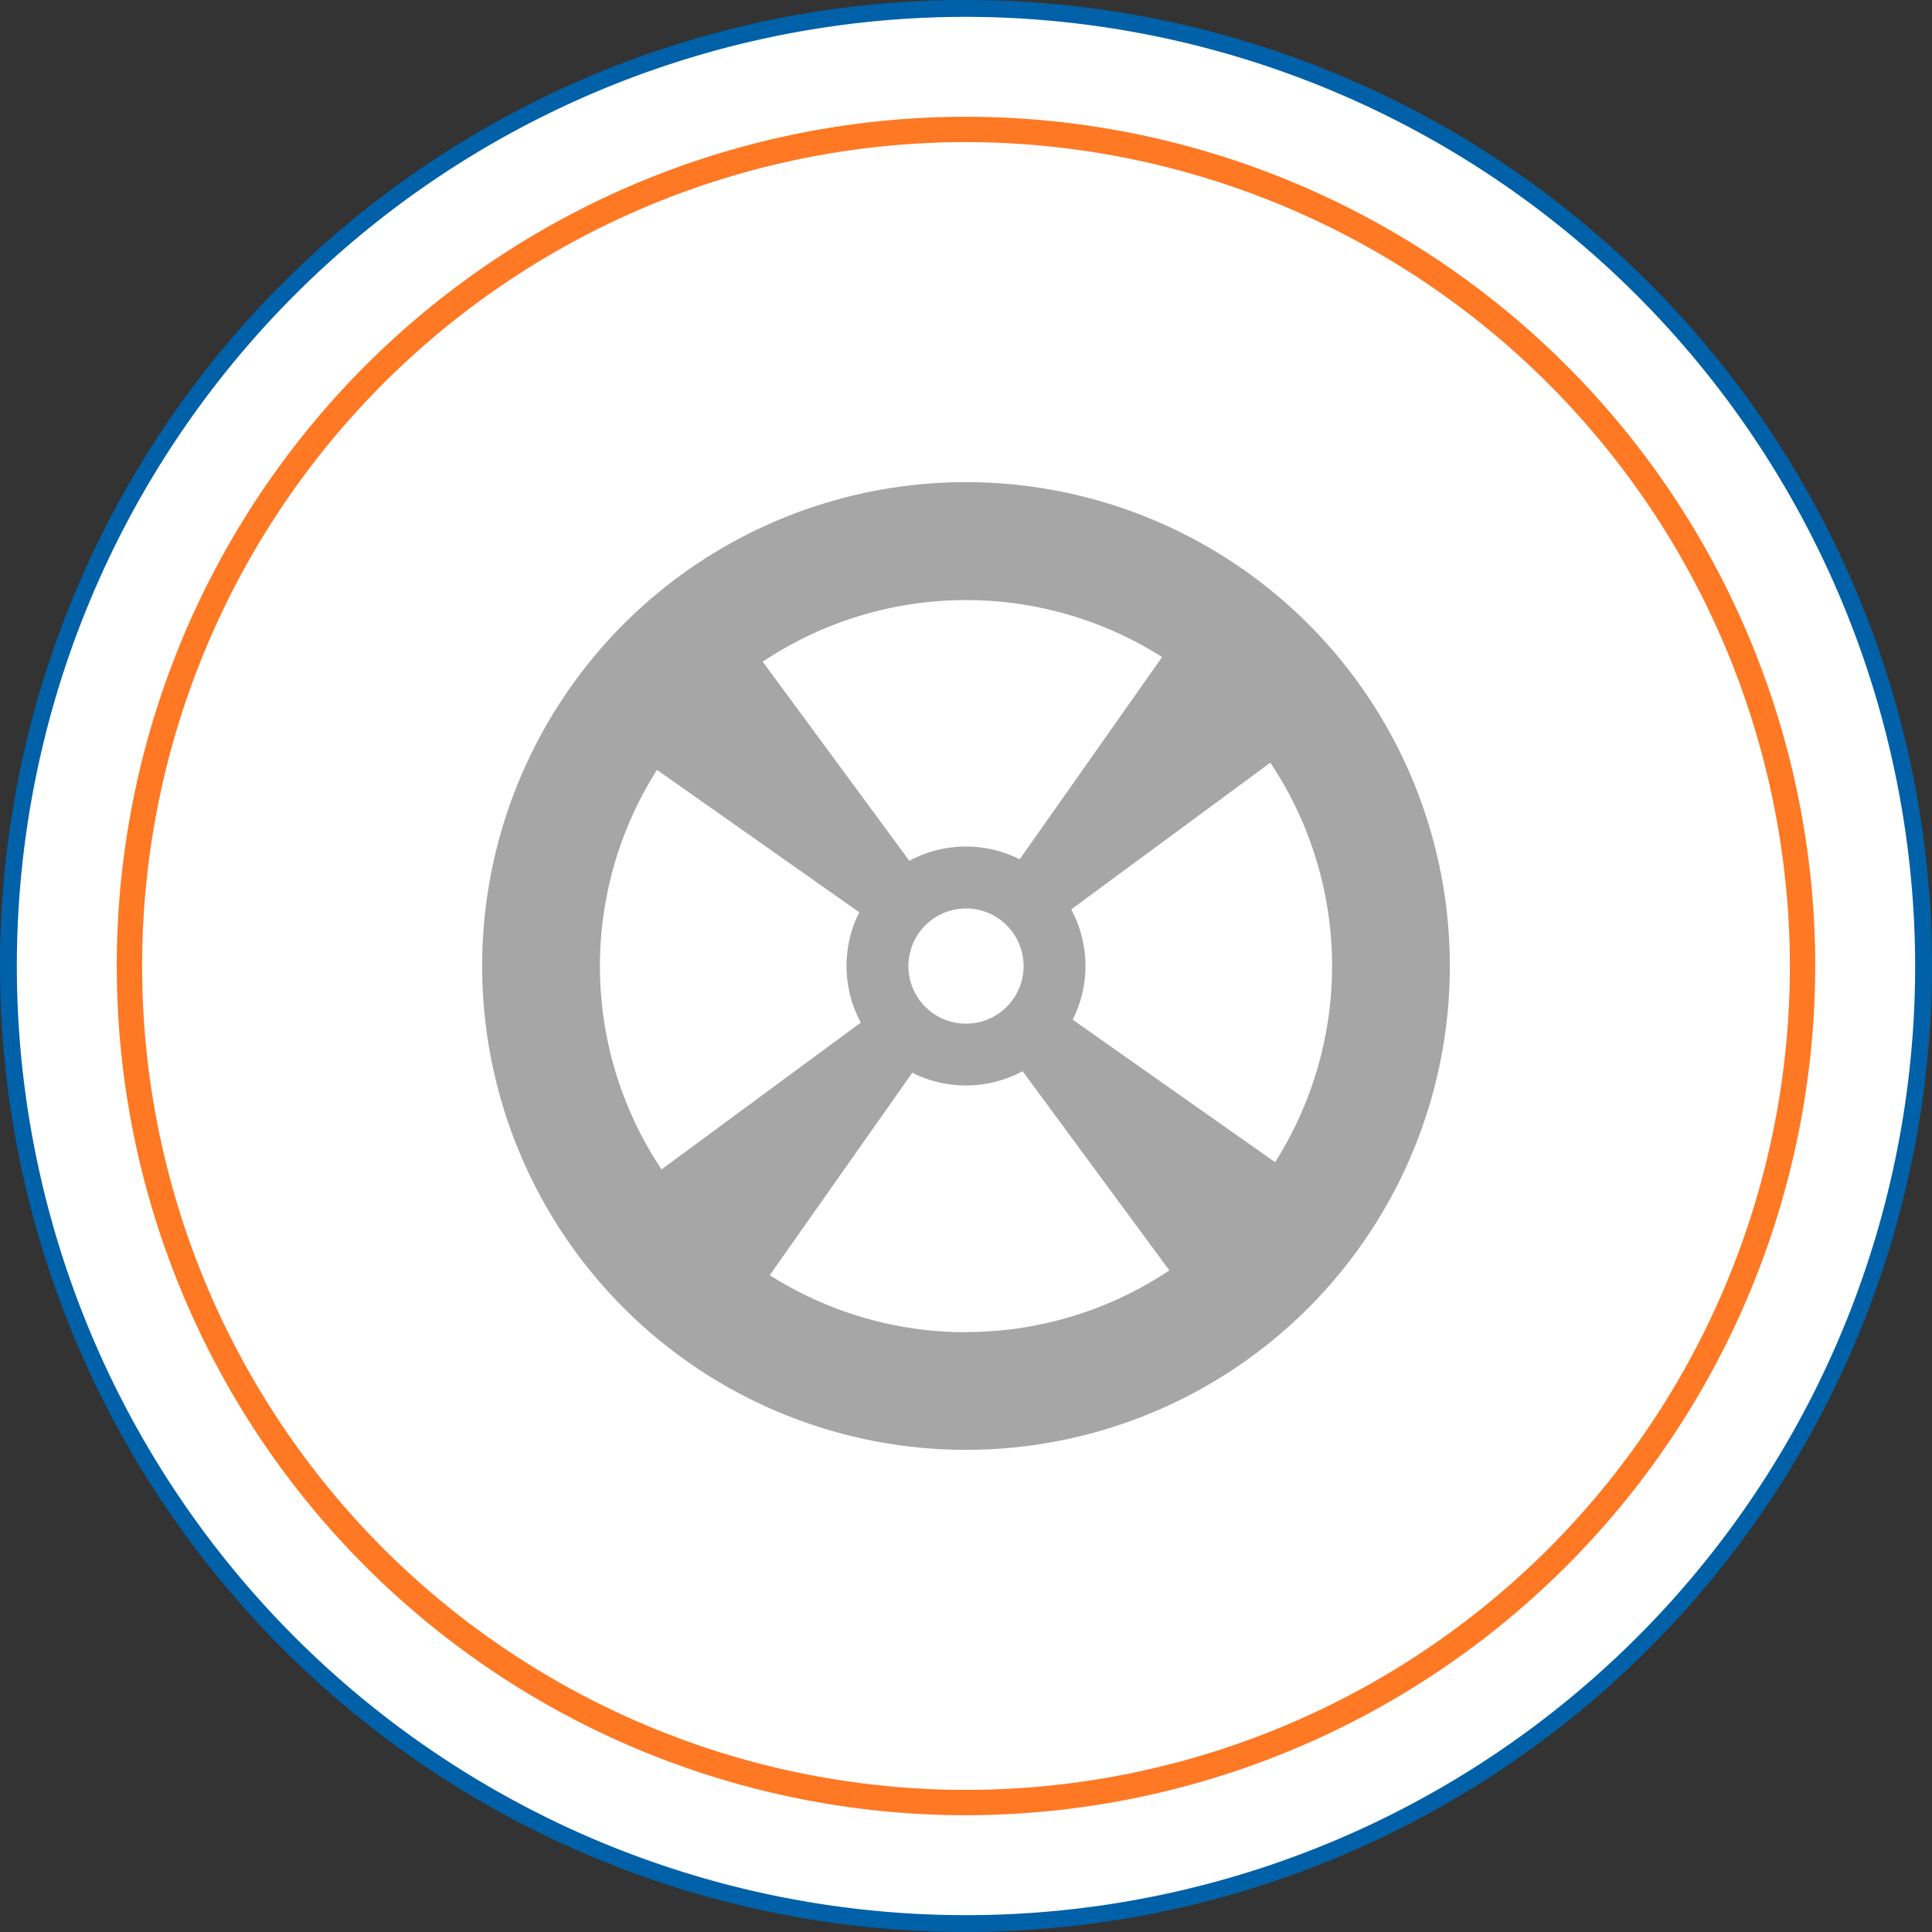
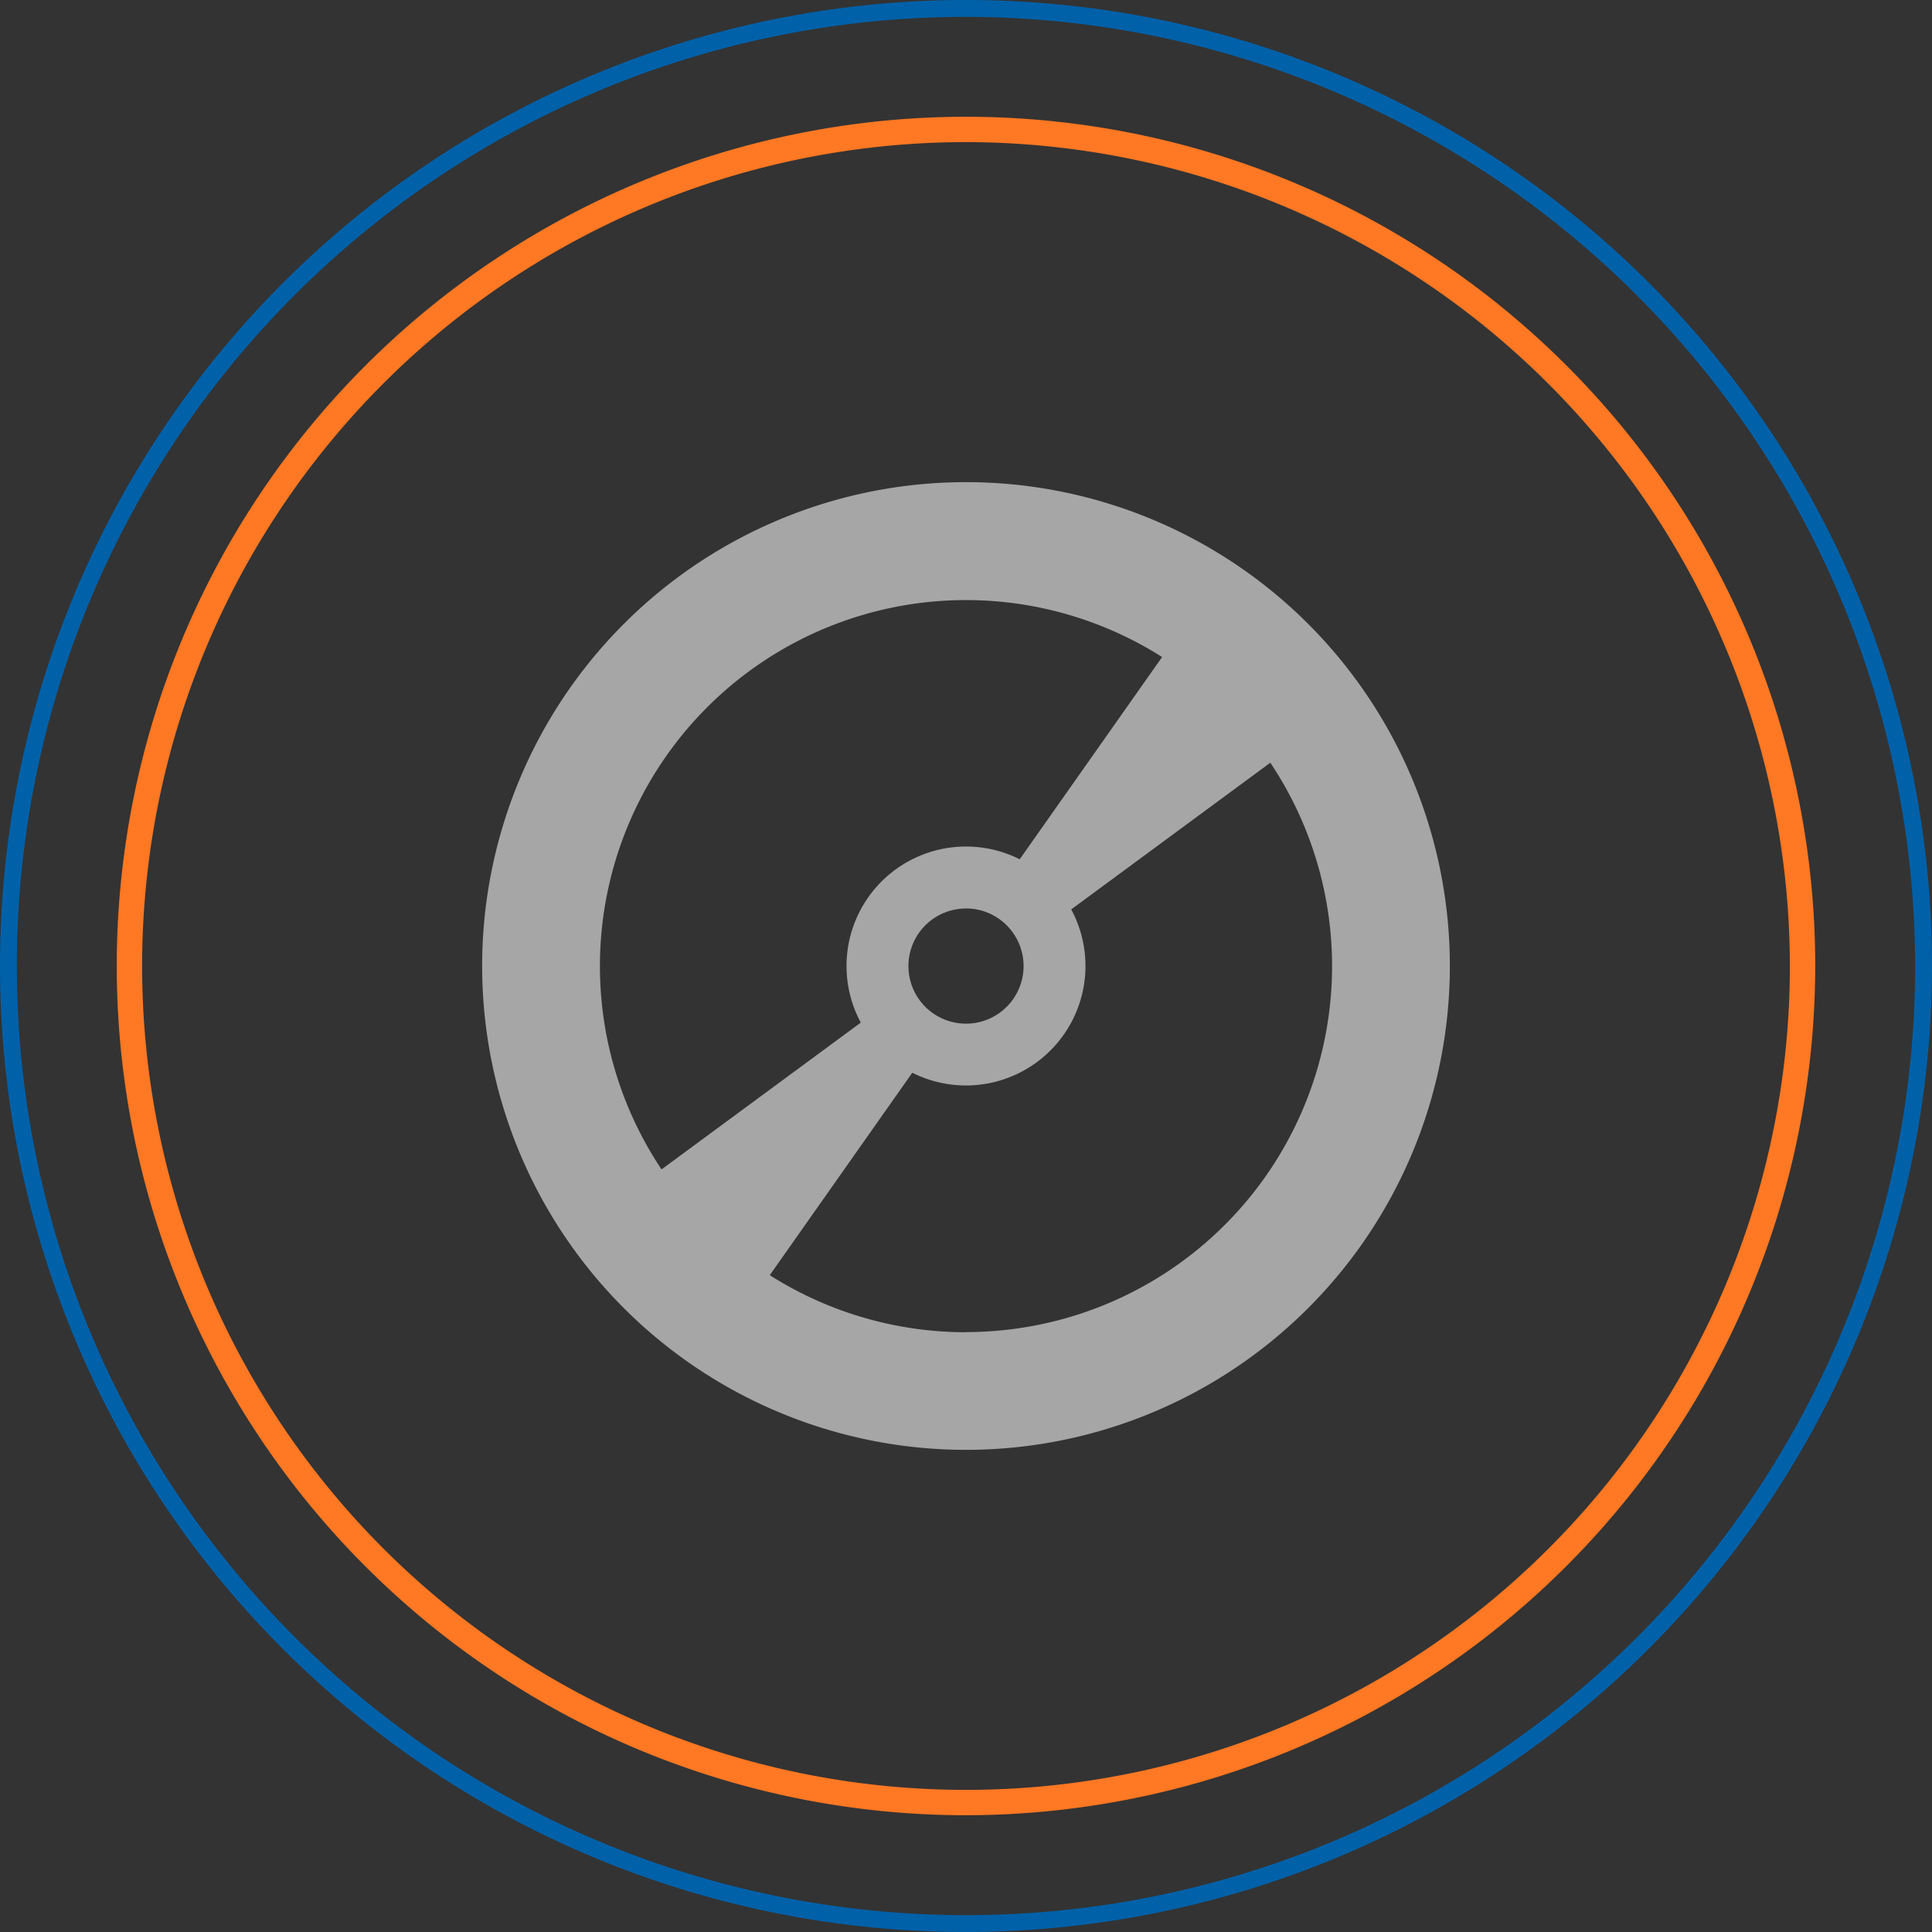
<svg xmlns="http://www.w3.org/2000/svg" id="Layer_1" data-name="Layer 1" viewBox="0 0 250 250">
  <rect x="0" y="0" width="250" height="250" fill="#333333" stroke="none" />
  <defs>
    <style>
      .cls-1 {
        fill: #fff;
      }

      .cls-2 {
        fill: #0061a9;
      }

      .cls-3 {
        fill: #ff7823;
      }

      .cls-4 {
        fill: #a6a6a6;
      }
    </style>
  </defs>
  <title>pipeline-icon</title>
  <g>
    <g>
-       <circle class="cls-1" cx="125" cy="125" r="123.91" />
      <path class="cls-2" d="M125,250A125,125,0,1,1,250,125,125.14,125.14,0,0,1,125,250ZM125,2.18A122.82,122.82,0,1,0,247.82,125,123,123,0,0,0,125,2.18Z" />
    </g>
    <g>
-       <circle class="cls-1" cx="125" cy="125" r="108.25" />
      <path class="cls-3" d="M125,234.89A109.89,109.89,0,1,1,234.89,125,110,110,0,0,1,125,234.89Zm0-216.5A106.61,106.61,0,1,0,231.61,125,106.73,106.73,0,0,0,125,18.39Z" />
    </g>
    <path class="cls-4" d="M125,62.39A62.61,62.61,0,1,0,187.61,125,62.61,62.61,0,0,0,125,62.39Zm0,110A47.37,47.37,0,1,1,172.37,125,47.37,47.37,0,0,1,125,172.37Z" />
    <g>
-       <path class="cls-4" d="M125,112a13,13,0,1,0,13,13A13,13,0,0,0,125,112Zm0,22.9a9.87,9.87,0,1,1,9.86-9.87A9.87,9.87,0,0,1,125,134.87Z" />
      <path class="cls-4" d="M125,140.46A15.46,15.46,0,1,1,140.46,125,15.47,15.47,0,0,1,125,140.46Zm0-22.9a7.45,7.45,0,1,0,7.45,7.45A7.46,7.46,0,0,0,125,117.55Z" />
    </g>
    <g>
-       <polygon class="cls-4" points="96.38 82.48 118.35 112.31 111.9 118.55 83.28 98.4 96.38 82.48" />
      <polygon class="cls-4" points="167.52 96.38 137.7 118.35 131.45 111.9 151.6 83.28 167.52 96.38" />
-       <polygon class="cls-4" points="153.62 167.52 131.65 137.7 138.1 131.45 166.72 151.6 153.62 167.52" />
      <polygon class="cls-4" points="82.48 153.62 112.3 131.65 118.55 138.1 98.4 166.72 82.48 153.62" />
    </g>
  </g>
</svg>